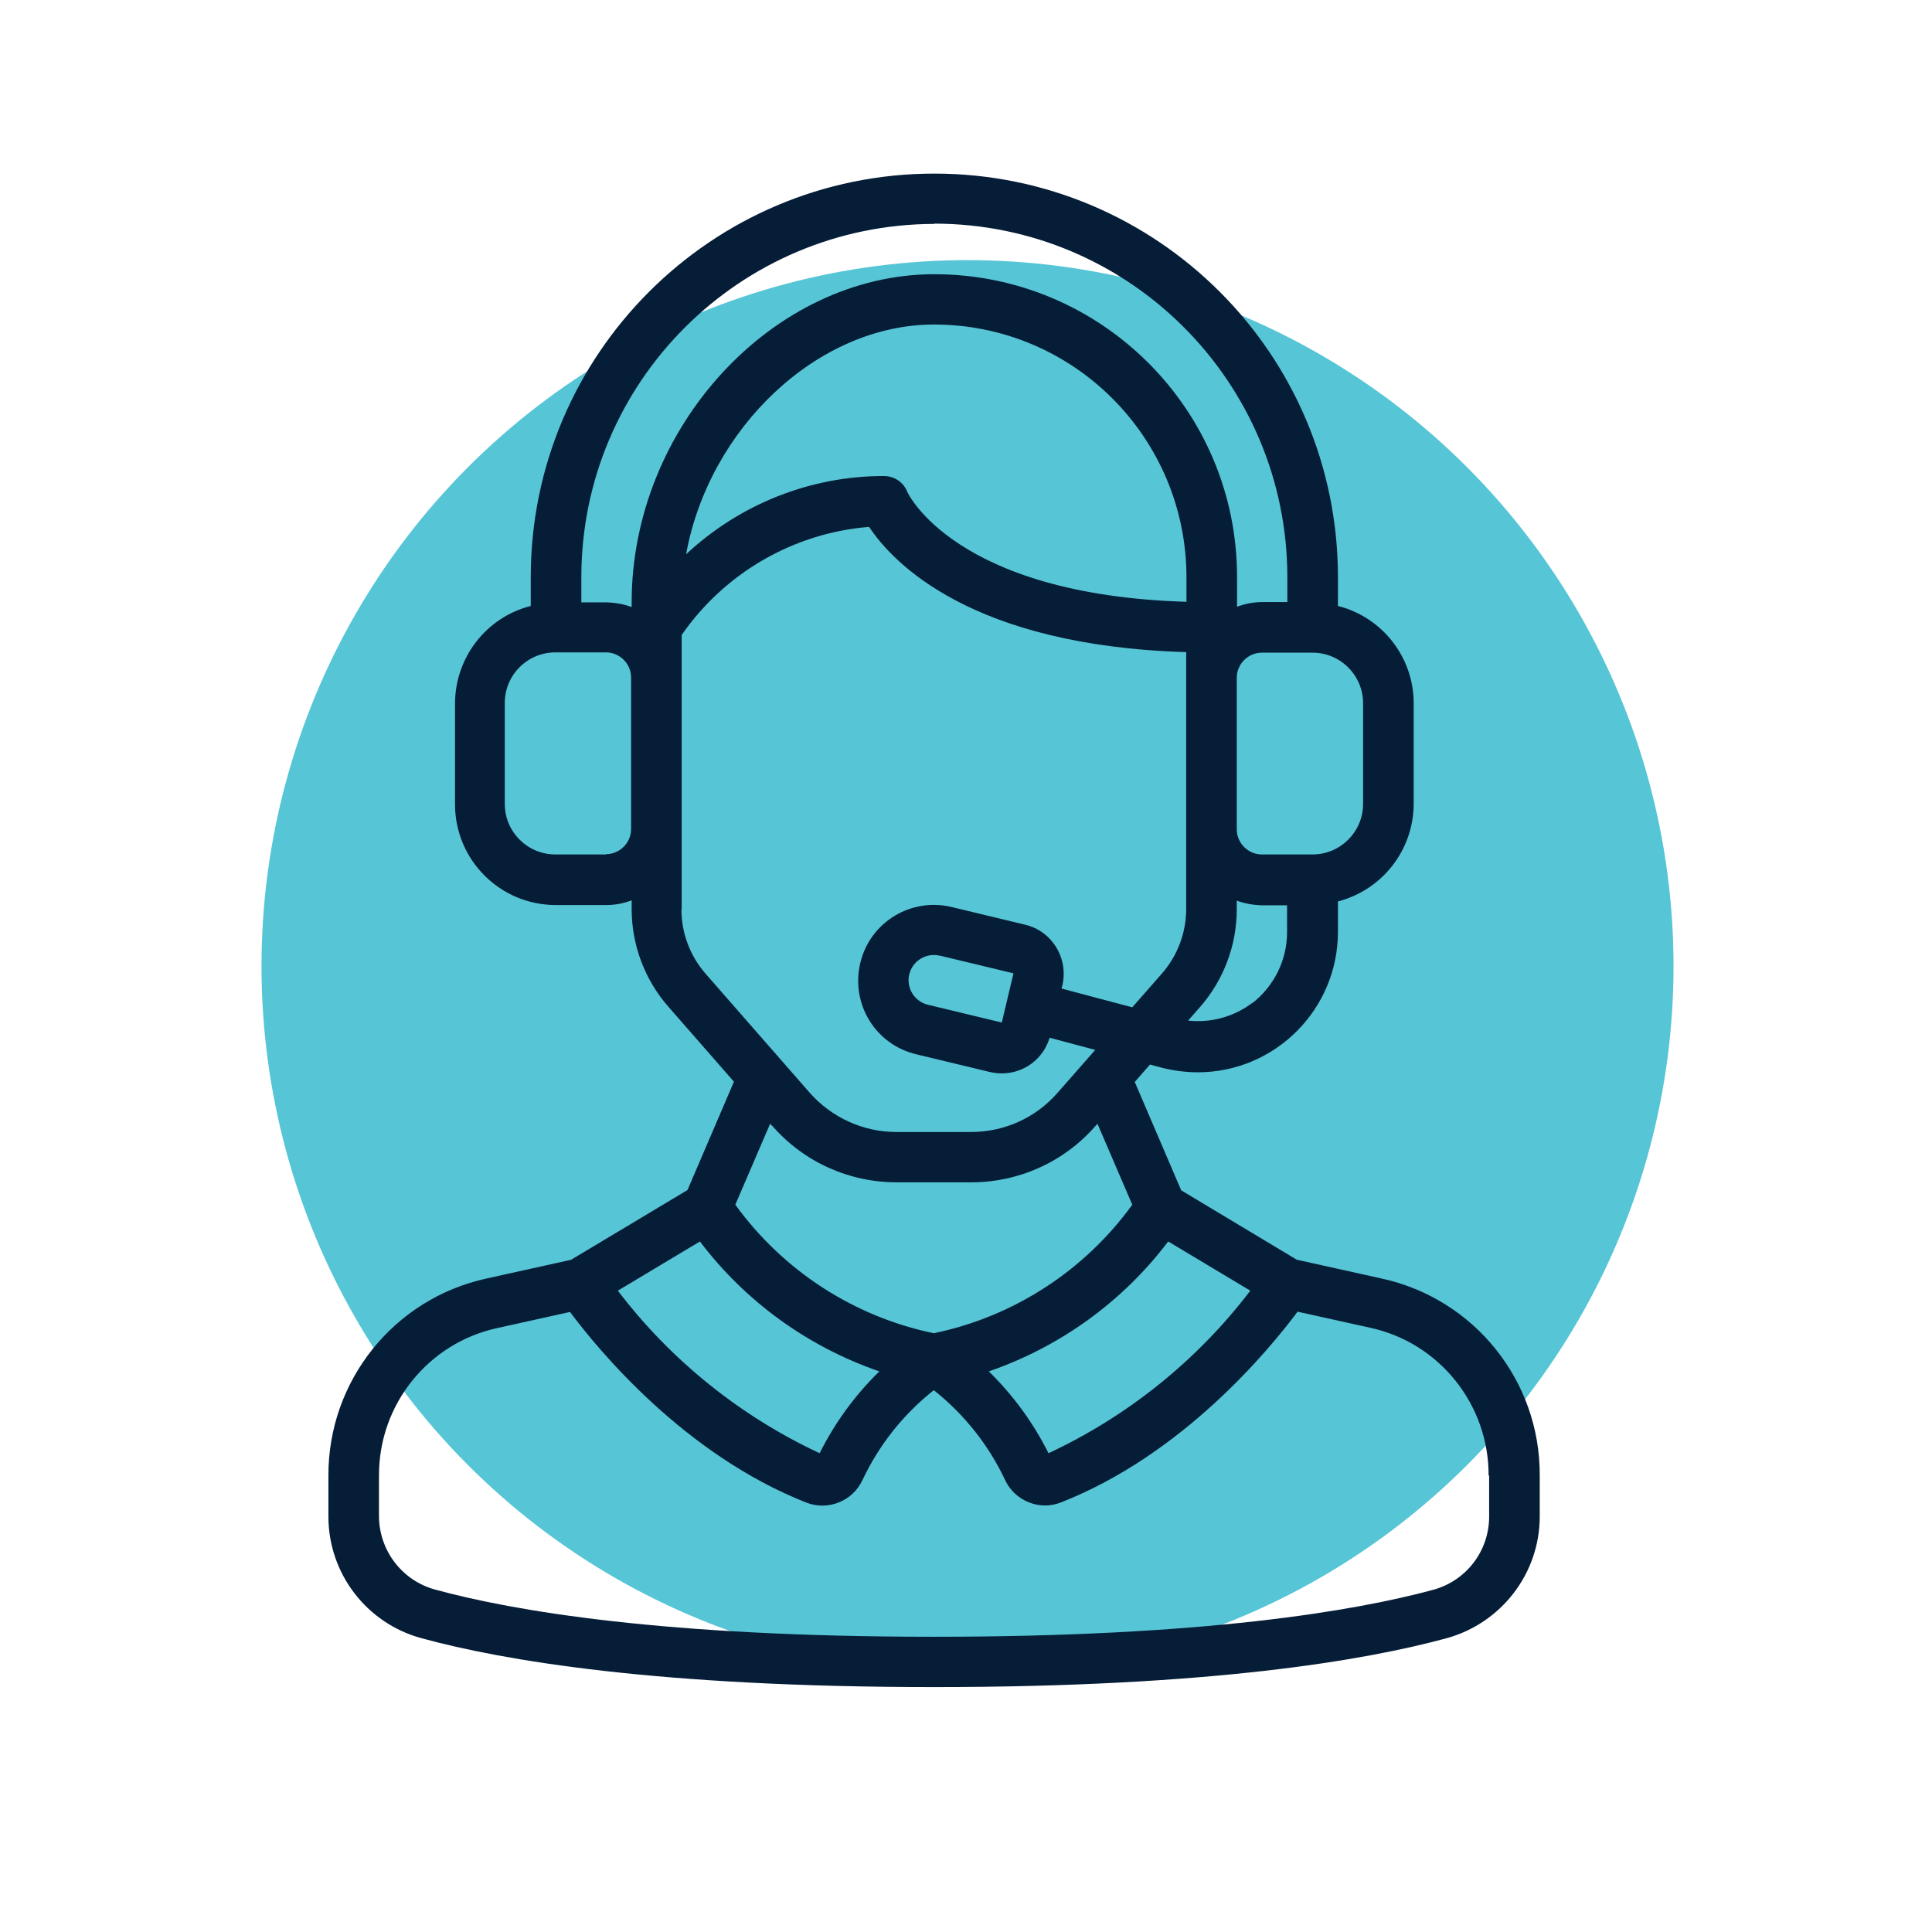
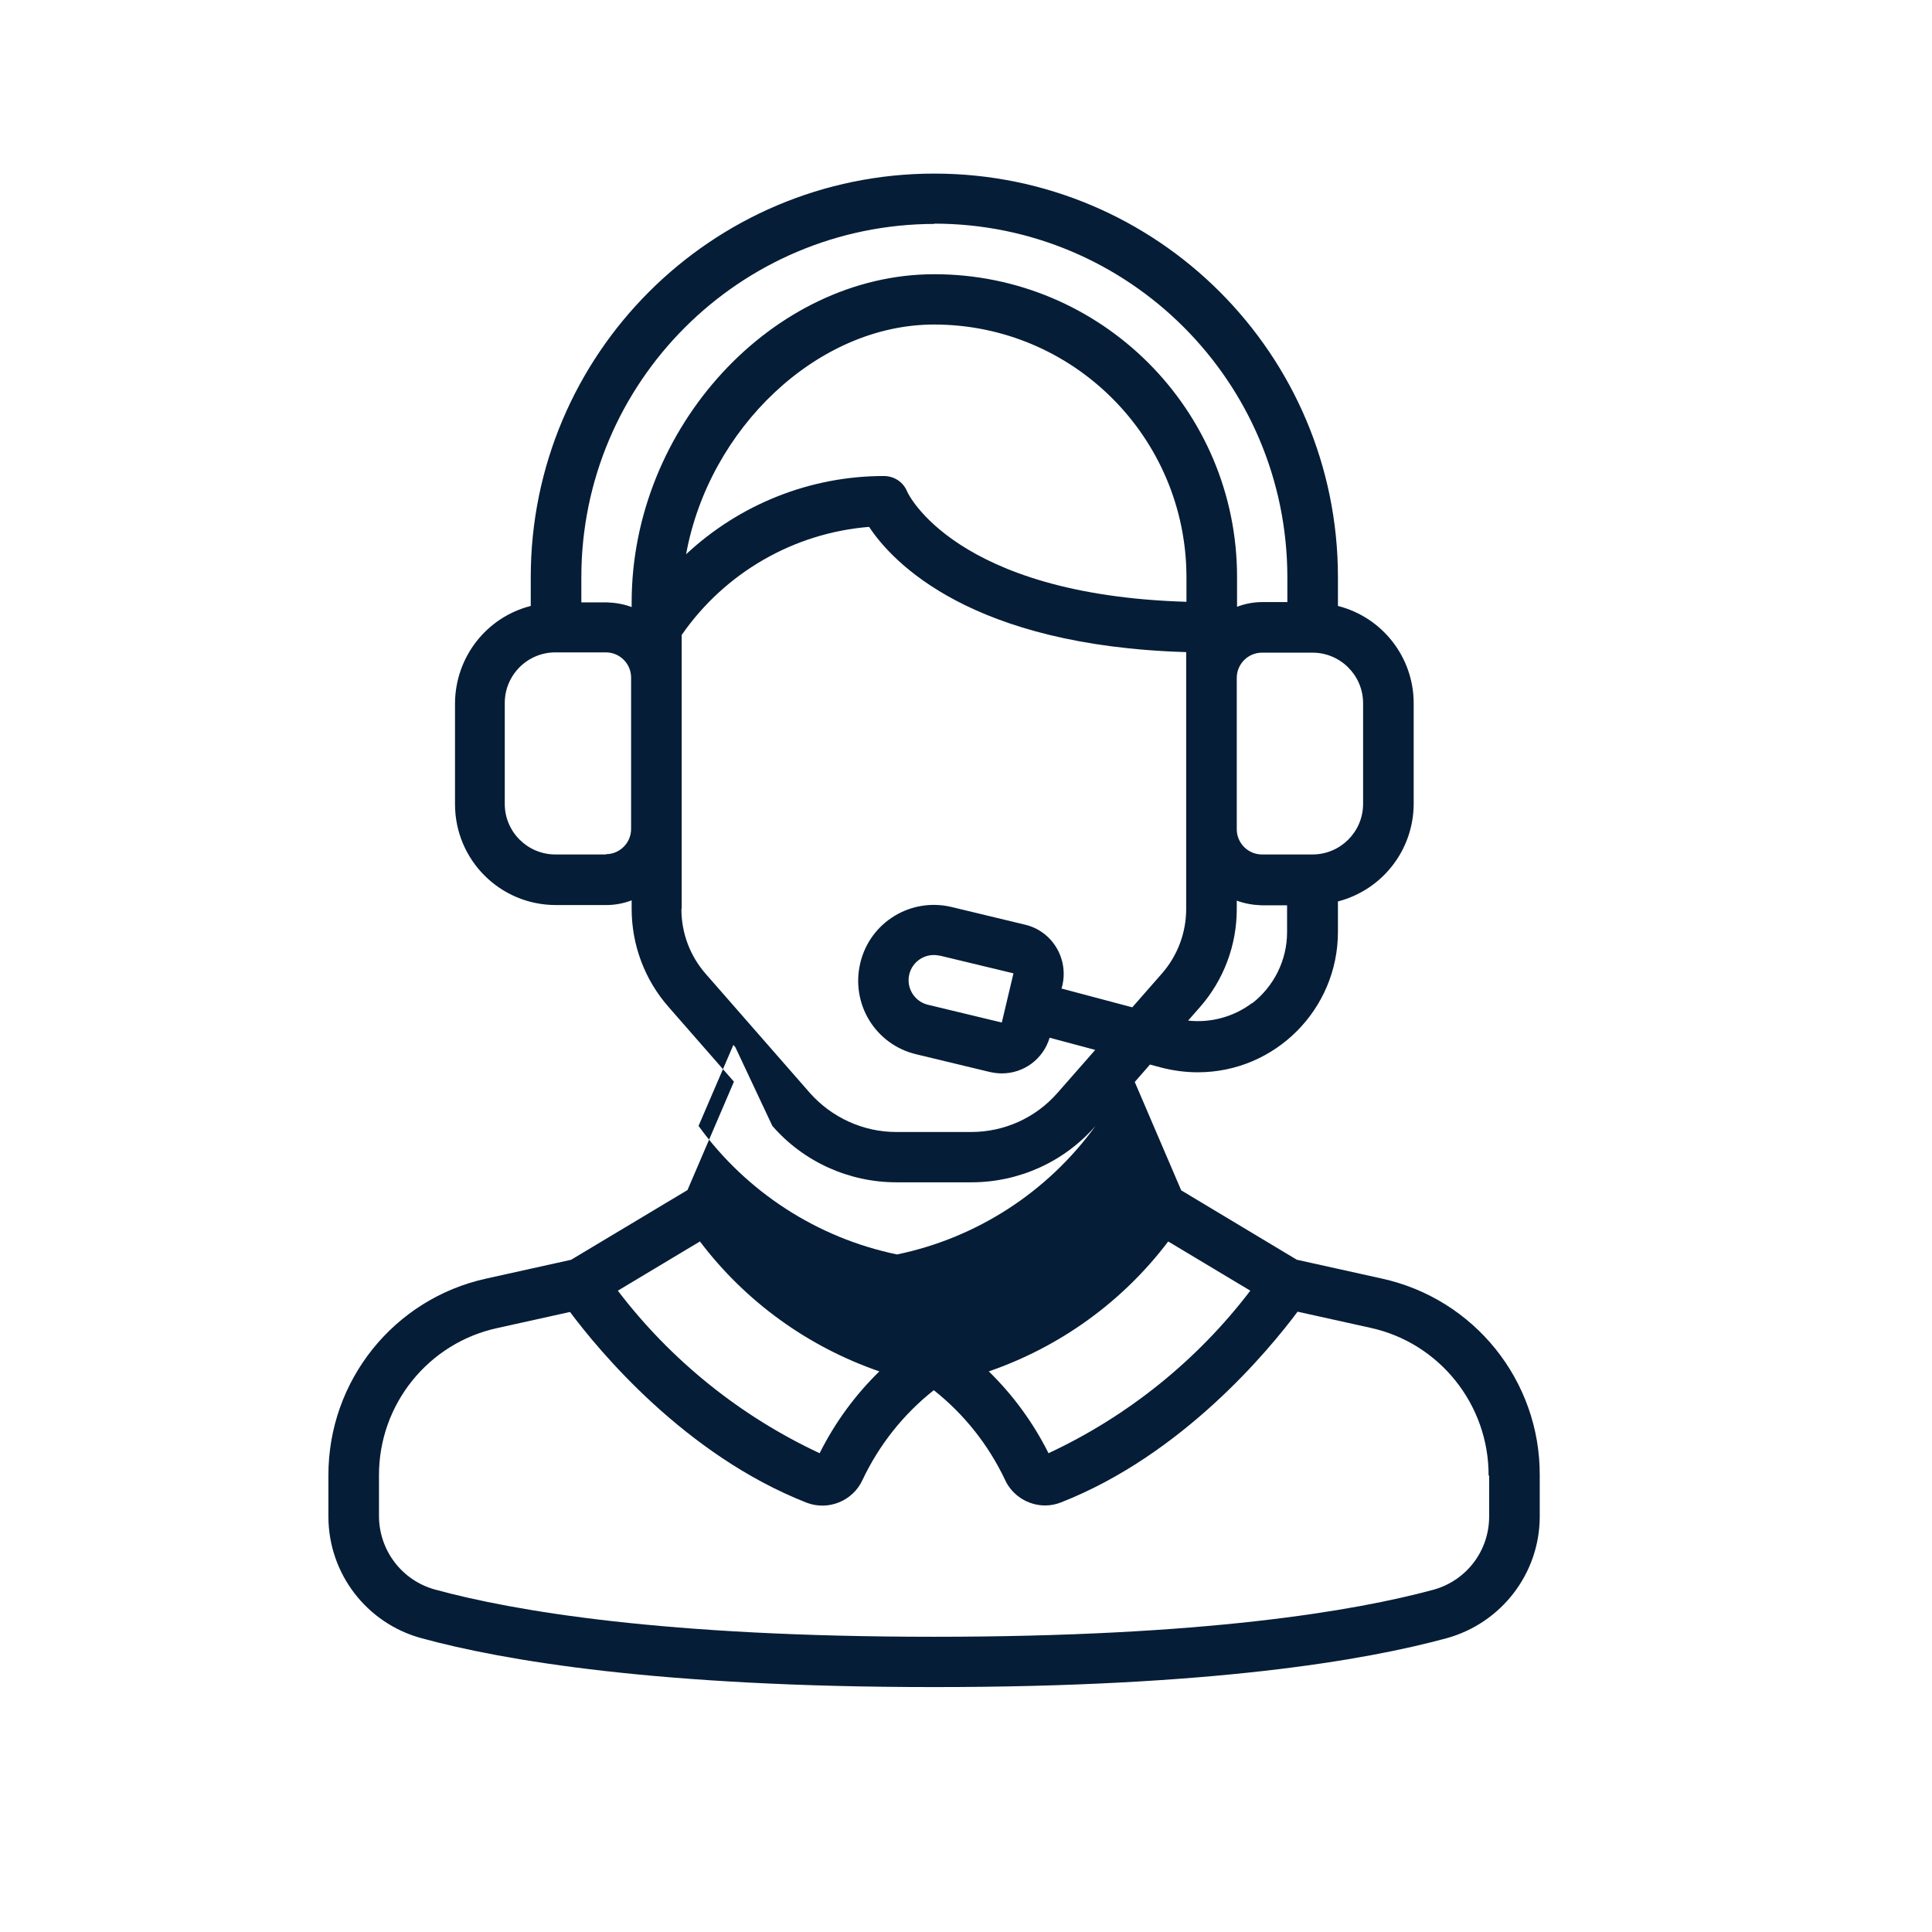
<svg xmlns="http://www.w3.org/2000/svg" id="Layer_2" data-name="Layer 2" viewBox="0 0 69.89 69.89">
  <defs>
    <style>      .cls-1 {        fill: none;      }      .cls-1, .cls-2, .cls-3 {        stroke-width: 0px;      }      .cls-2 {        fill: #56c5d6;      }      .cls-3 {        fill: #061d37;      }    </style>
  </defs>
  <g id="Layer_10" data-name="Layer 10">
    <g>
-       <circle class="cls-2" cx="35" cy="34.95" r="25.54" />
      <rect class="cls-1" width="69.89" height="69.89" />
-       <path class="cls-3" d="m20.67,45.57l-3.07.68c-3.35.73-5.73,3.7-5.72,7.13v1.48c0,2.06,1.38,3.86,3.36,4.4,2.96.81,8.58,1.77,18.55,1.77s15.58-.96,18.55-1.77c1.98-.55,3.36-2.35,3.36-4.4v-1.48c.02-3.43-2.37-6.4-5.72-7.13l-3.07-.68-4.18-2.51-1.68-3.92.55-.63.41.11c.43.11.87.17,1.32.17,2.8,0,5.07-2.28,5.07-5.08v-1.1c1.61-.42,2.73-1.86,2.74-3.52v-3.65c0-1.66-1.13-3.11-2.74-3.52v-1.04c0-8.07-6.54-14.6-14.6-14.6s-14.6,6.54-14.6,14.6v1.04c-1.61.41-2.73,1.86-2.74,3.52v3.65c0,2.02,1.63,3.65,3.65,3.65h1.83c.31,0,.62-.06.91-.17v.31c0,1.3.47,2.56,1.33,3.54l2.37,2.71-1.68,3.92-4.19,2.51Zm4.65-.66c1.65,2.18,3.91,3.81,6.49,4.7-.88.86-1.61,1.86-2.16,2.96-2.87-1.34-5.38-3.36-7.3-5.88l2.97-1.78Zm28.55,8.47v1.48c0,1.24-.82,2.32-2.02,2.65-2.85.77-8.3,1.7-18.06,1.7s-15.21-.93-18.06-1.71c-1.19-.33-2.01-1.41-2.02-2.64v-1.48c-.01-2.57,1.78-4.8,4.29-5.34l2.62-.58c1.03,1.38,4.15,5.17,8.56,6.9.78.3,1.67-.06,2.02-.82.6-1.27,1.48-2.38,2.58-3.25,1.1.87,1.98,1.98,2.58,3.25.26.56.83.92,1.45.92.2,0,.39-.04.57-.11,4.41-1.73,7.53-5.52,8.56-6.9l2.62.58c2.51.54,4.3,2.78,4.29,5.35Zm-15.94-.81c-.55-1.1-1.28-2.1-2.16-2.96,2.58-.89,4.84-2.52,6.49-4.7l2.97,1.78c-1.92,2.52-4.43,4.54-7.3,5.88h0Zm7.37-16.29c-.66.5-1.49.73-2.32.64l.43-.49c.86-.98,1.33-2.24,1.33-3.54v-.31c.29.11.6.16.91.17h.91v.97c0,1.01-.47,1.96-1.27,2.58h0Zm-2.38-14.51c-8.39-.25-10.09-3.95-10.1-3.98-.14-.35-.47-.57-.85-.57-2.66,0-5.21,1.02-7.15,2.83.82-4.53,4.73-8.31,8.97-8.31,5.04,0,9.12,4.09,9.13,9.13v.9Zm6.39,3.66v3.65c0,1.01-.82,1.83-1.83,1.83h-1.83c-.5,0-.91-.41-.91-.91v-5.48c0-.5.41-.91.91-.91h1.83c1.01,0,1.83.82,1.83,1.83Zm-15.52-17.34c7.05,0,12.77,5.72,12.78,12.78v.91h-.91c-.31,0-.62.06-.91.17v-1.08c0-6.05-4.91-10.95-10.95-10.95-5.84,0-10.95,5.54-10.95,11.87v.17c-.29-.11-.6-.16-.91-.17h-.91v-.91c0-7.05,5.72-12.77,12.78-12.78Zm-11.87,22.82h-1.83c-1.01,0-1.83-.82-1.83-1.83v-3.65c0-1.01.82-1.83,1.83-1.83h1.83c.5,0,.91.41.91.91v5.48c0,.5-.41.91-.91.91Zm2.74,1.97v-9.91c1.56-2.25,4.05-3.69,6.78-3.91.86,1.3,3.7,4.3,11.47,4.53v9.29c0,.86-.31,1.69-.88,2.34l-1.07,1.22-2.56-.68.03-.11c.23-.98-.37-1.97-1.35-2.2,0,0,0,0,0,0l-2.66-.64c-1.47-.35-2.95.55-3.3,2.03s.55,2.95,2.03,3.3l2.66.64c.14.03.28.05.43.05.8,0,1.5-.52,1.73-1.29l1.65.44-1.37,1.56c-.79.9-1.92,1.41-3.12,1.41h-2.71c-1.19,0-2.33-.52-3.12-1.41l-3.77-4.31c-.57-.65-.88-1.48-.88-2.34Zm12,2.34l-.42,1.77-2.66-.64c-.49-.11-.8-.6-.69-1.09s.6-.8,1.09-.69c0,0,.02,0,.02,0l2.66.64Zm-8.72,5.51c1.13,1.3,2.77,2.04,4.49,2.04h2.71c1.72,0,3.36-.74,4.49-2.04l.07-.08,1.26,2.93c-1.73,2.39-4.29,4.05-7.18,4.65-2.89-.6-5.45-2.26-7.18-4.65l1.26-2.93.07.08Z" />
+       <path class="cls-3" d="m20.67,45.57l-3.07.68c-3.35.73-5.73,3.7-5.72,7.13v1.48c0,2.06,1.38,3.86,3.36,4.4,2.96.81,8.58,1.77,18.55,1.77s15.58-.96,18.55-1.77c1.98-.55,3.36-2.35,3.36-4.4v-1.48c.02-3.43-2.37-6.4-5.72-7.13l-3.07-.68-4.18-2.51-1.68-3.92.55-.63.41.11c.43.11.87.17,1.32.17,2.8,0,5.07-2.28,5.07-5.08v-1.1c1.61-.42,2.73-1.86,2.74-3.52v-3.65c0-1.66-1.13-3.11-2.74-3.52v-1.04c0-8.07-6.54-14.6-14.6-14.6s-14.6,6.54-14.6,14.6v1.04c-1.61.41-2.73,1.86-2.74,3.52v3.65c0,2.02,1.63,3.65,3.65,3.65h1.83c.31,0,.62-.06.91-.17v.31c0,1.3.47,2.56,1.33,3.54l2.37,2.71-1.68,3.92-4.19,2.51Zm4.65-.66c1.65,2.18,3.91,3.81,6.49,4.7-.88.86-1.61,1.86-2.16,2.96-2.87-1.34-5.38-3.36-7.3-5.88l2.97-1.78Zm28.55,8.47v1.48c0,1.24-.82,2.32-2.02,2.65-2.85.77-8.3,1.7-18.06,1.7s-15.21-.93-18.06-1.71c-1.19-.33-2.01-1.41-2.02-2.64v-1.48c-.01-2.57,1.78-4.8,4.29-5.34l2.62-.58c1.03,1.38,4.15,5.17,8.56,6.9.78.3,1.67-.06,2.02-.82.6-1.27,1.48-2.38,2.58-3.25,1.1.87,1.98,1.98,2.58,3.25.26.56.83.92,1.45.92.2,0,.39-.04.57-.11,4.41-1.73,7.53-5.52,8.56-6.9l2.62.58c2.51.54,4.3,2.78,4.29,5.35Zm-15.94-.81c-.55-1.1-1.28-2.1-2.16-2.96,2.58-.89,4.84-2.52,6.49-4.7l2.97,1.78c-1.92,2.52-4.43,4.54-7.3,5.88h0Zm7.37-16.29c-.66.5-1.49.73-2.32.64l.43-.49c.86-.98,1.33-2.24,1.33-3.54v-.31c.29.11.6.16.91.17h.91v.97c0,1.01-.47,1.96-1.27,2.58h0Zm-2.38-14.51c-8.39-.25-10.09-3.95-10.1-3.98-.14-.35-.47-.57-.85-.57-2.66,0-5.21,1.02-7.15,2.83.82-4.53,4.73-8.31,8.97-8.31,5.04,0,9.12,4.09,9.13,9.13v.9Zm6.39,3.66v3.65c0,1.01-.82,1.83-1.83,1.83h-1.83c-.5,0-.91-.41-.91-.91v-5.48c0-.5.41-.91.91-.91h1.83c1.01,0,1.83.82,1.83,1.83Zm-15.52-17.34c7.05,0,12.77,5.72,12.78,12.78v.91h-.91c-.31,0-.62.06-.91.17v-1.08c0-6.05-4.91-10.95-10.95-10.95-5.84,0-10.95,5.54-10.95,11.87v.17c-.29-.11-.6-.16-.91-.17h-.91v-.91c0-7.05,5.72-12.77,12.78-12.78Zm-11.87,22.82h-1.83c-1.01,0-1.83-.82-1.83-1.83v-3.65c0-1.01.82-1.83,1.83-1.83h1.83c.5,0,.91.41.91.91v5.48c0,.5-.41.91-.91.91Zm2.74,1.97v-9.91c1.56-2.25,4.05-3.69,6.78-3.91.86,1.3,3.7,4.3,11.47,4.53v9.29c0,.86-.31,1.69-.88,2.34l-1.07,1.22-2.56-.68.03-.11c.23-.98-.37-1.97-1.35-2.2,0,0,0,0,0,0l-2.66-.64c-1.47-.35-2.95.55-3.3,2.03s.55,2.95,2.03,3.3l2.66.64c.14.03.28.05.43.05.8,0,1.5-.52,1.73-1.29l1.65.44-1.37,1.56c-.79.9-1.92,1.41-3.12,1.41h-2.71c-1.19,0-2.33-.52-3.12-1.41l-3.77-4.31c-.57-.65-.88-1.48-.88-2.34Zm12,2.34l-.42,1.77-2.66-.64c-.49-.11-.8-.6-.69-1.09s.6-.8,1.09-.69c0,0,.02,0,.02,0l2.66.64Zm-8.72,5.51c1.13,1.3,2.77,2.04,4.49,2.04h2.71c1.72,0,3.36-.74,4.49-2.04c-1.73,2.39-4.29,4.05-7.18,4.65-2.89-.6-5.45-2.26-7.18-4.65l1.26-2.93.07.08Z" />
    </g>
  </g>
</svg>